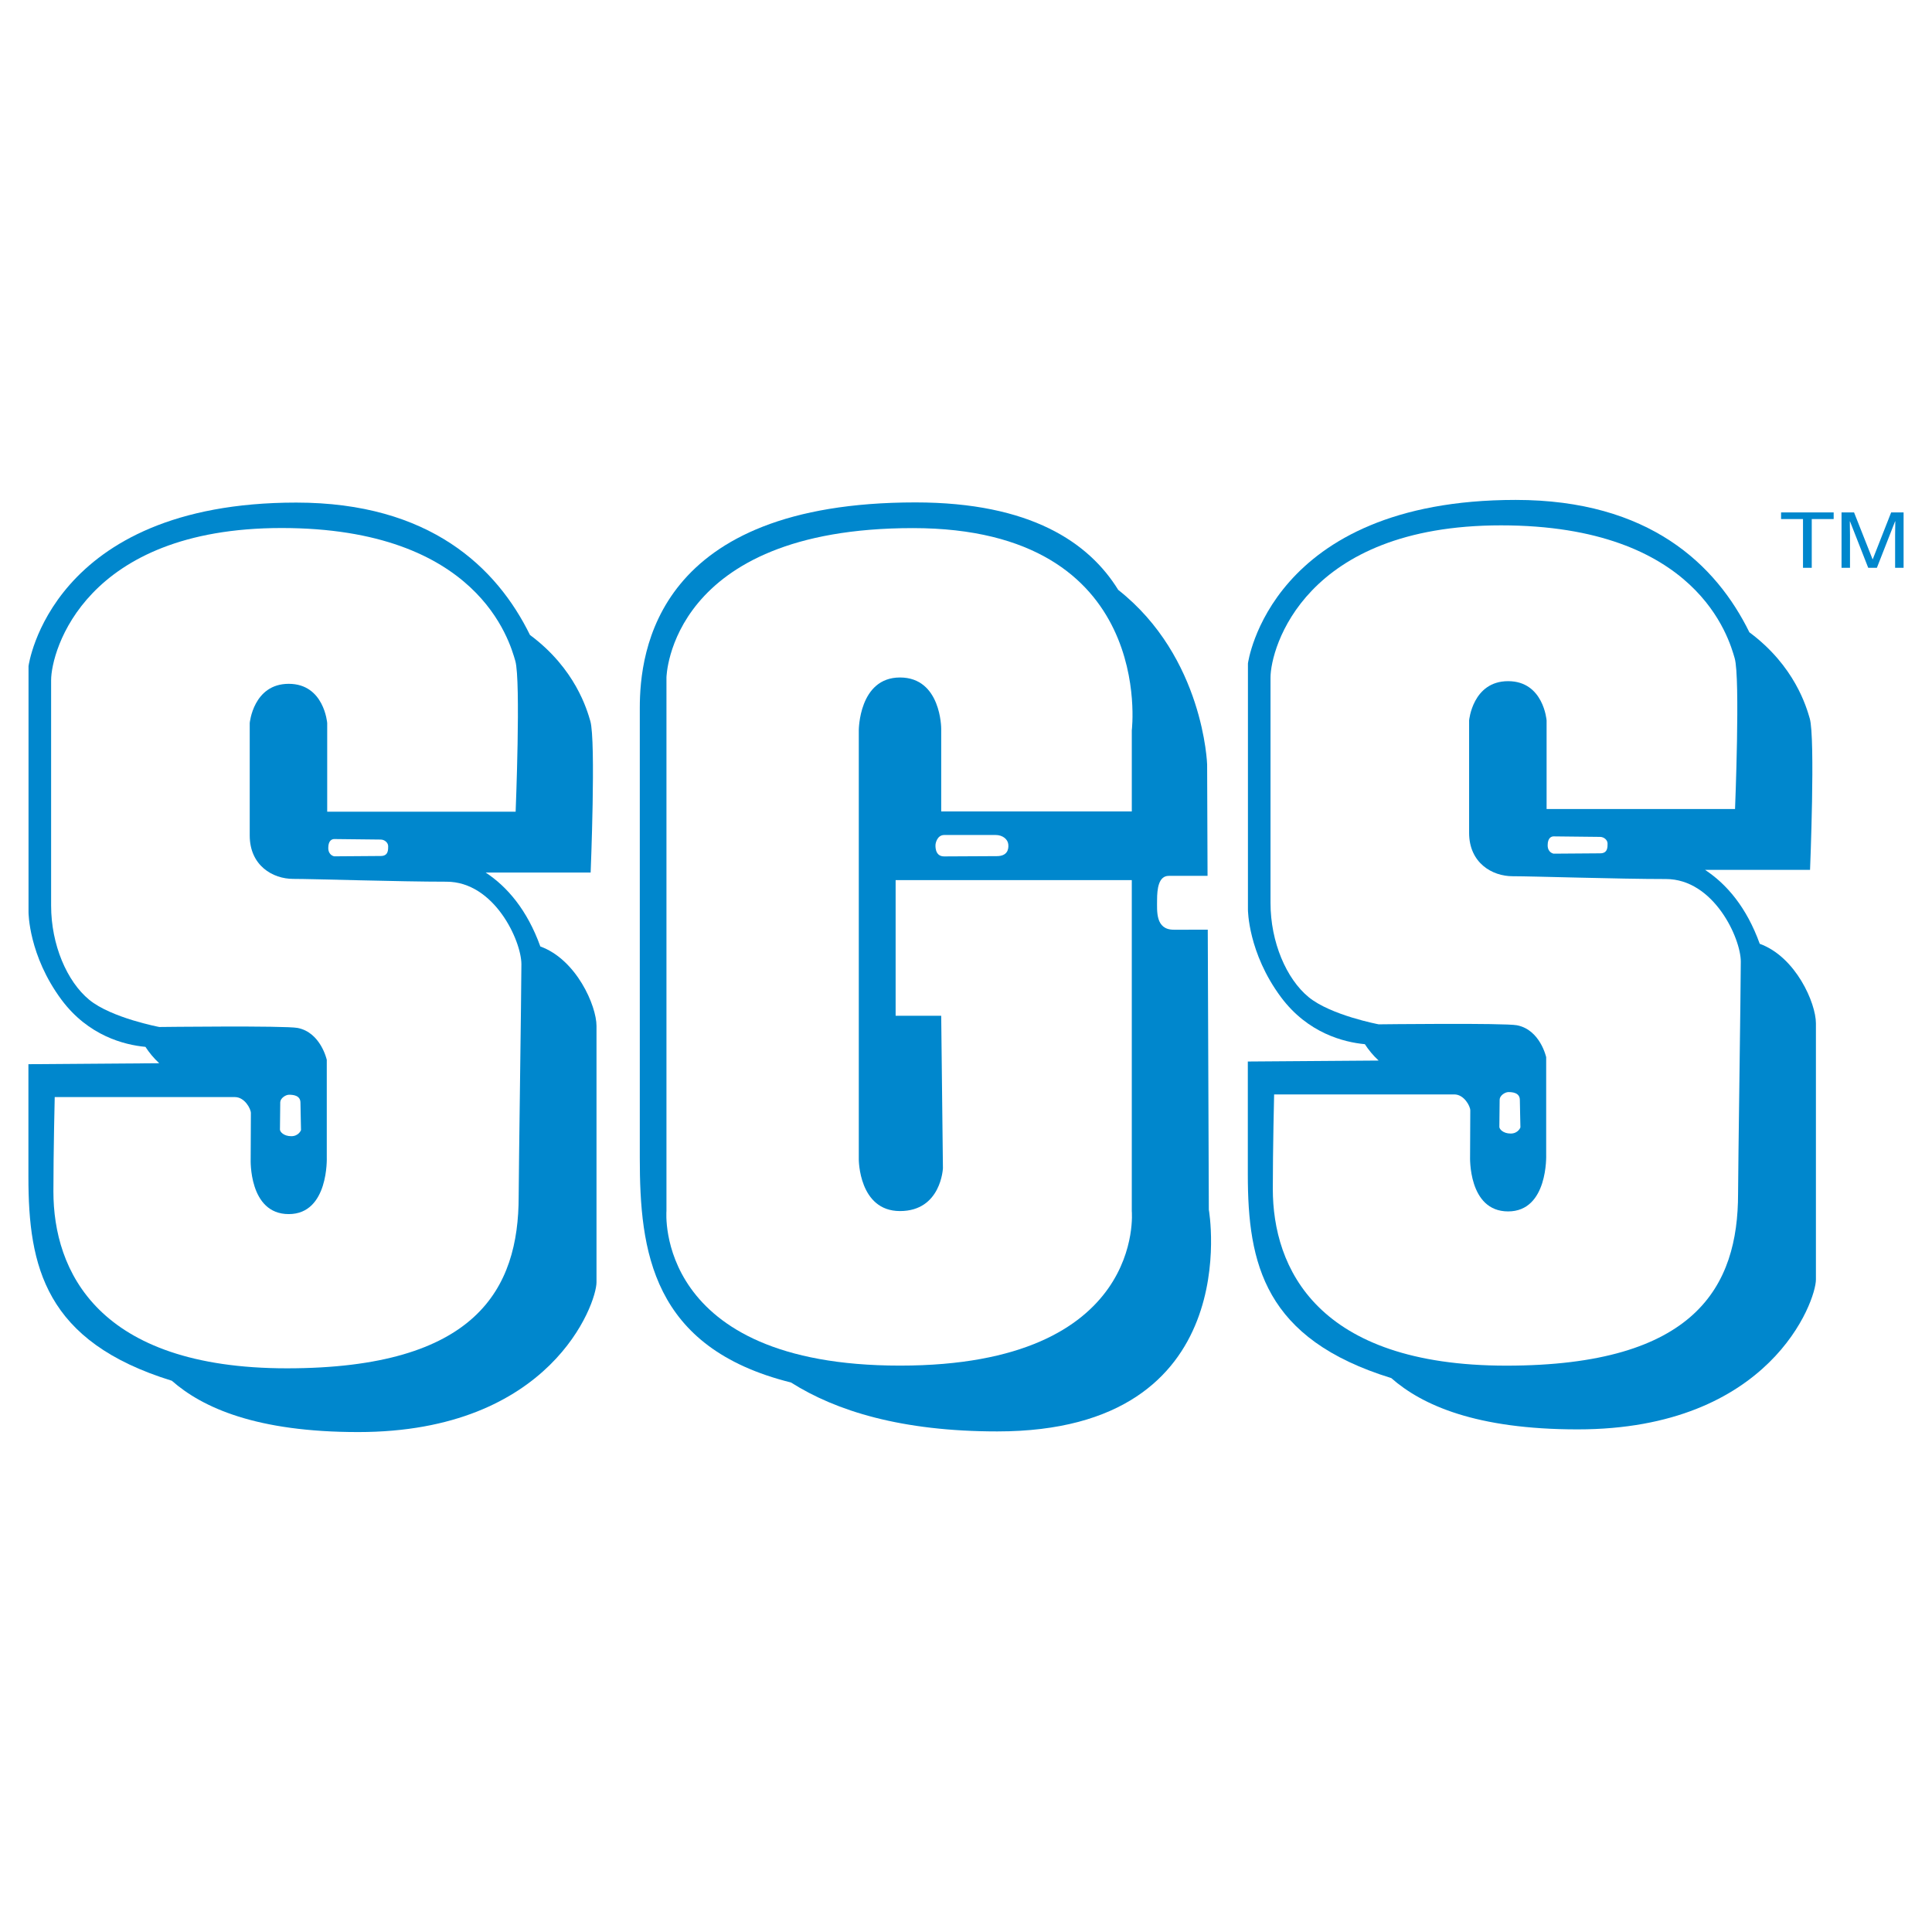
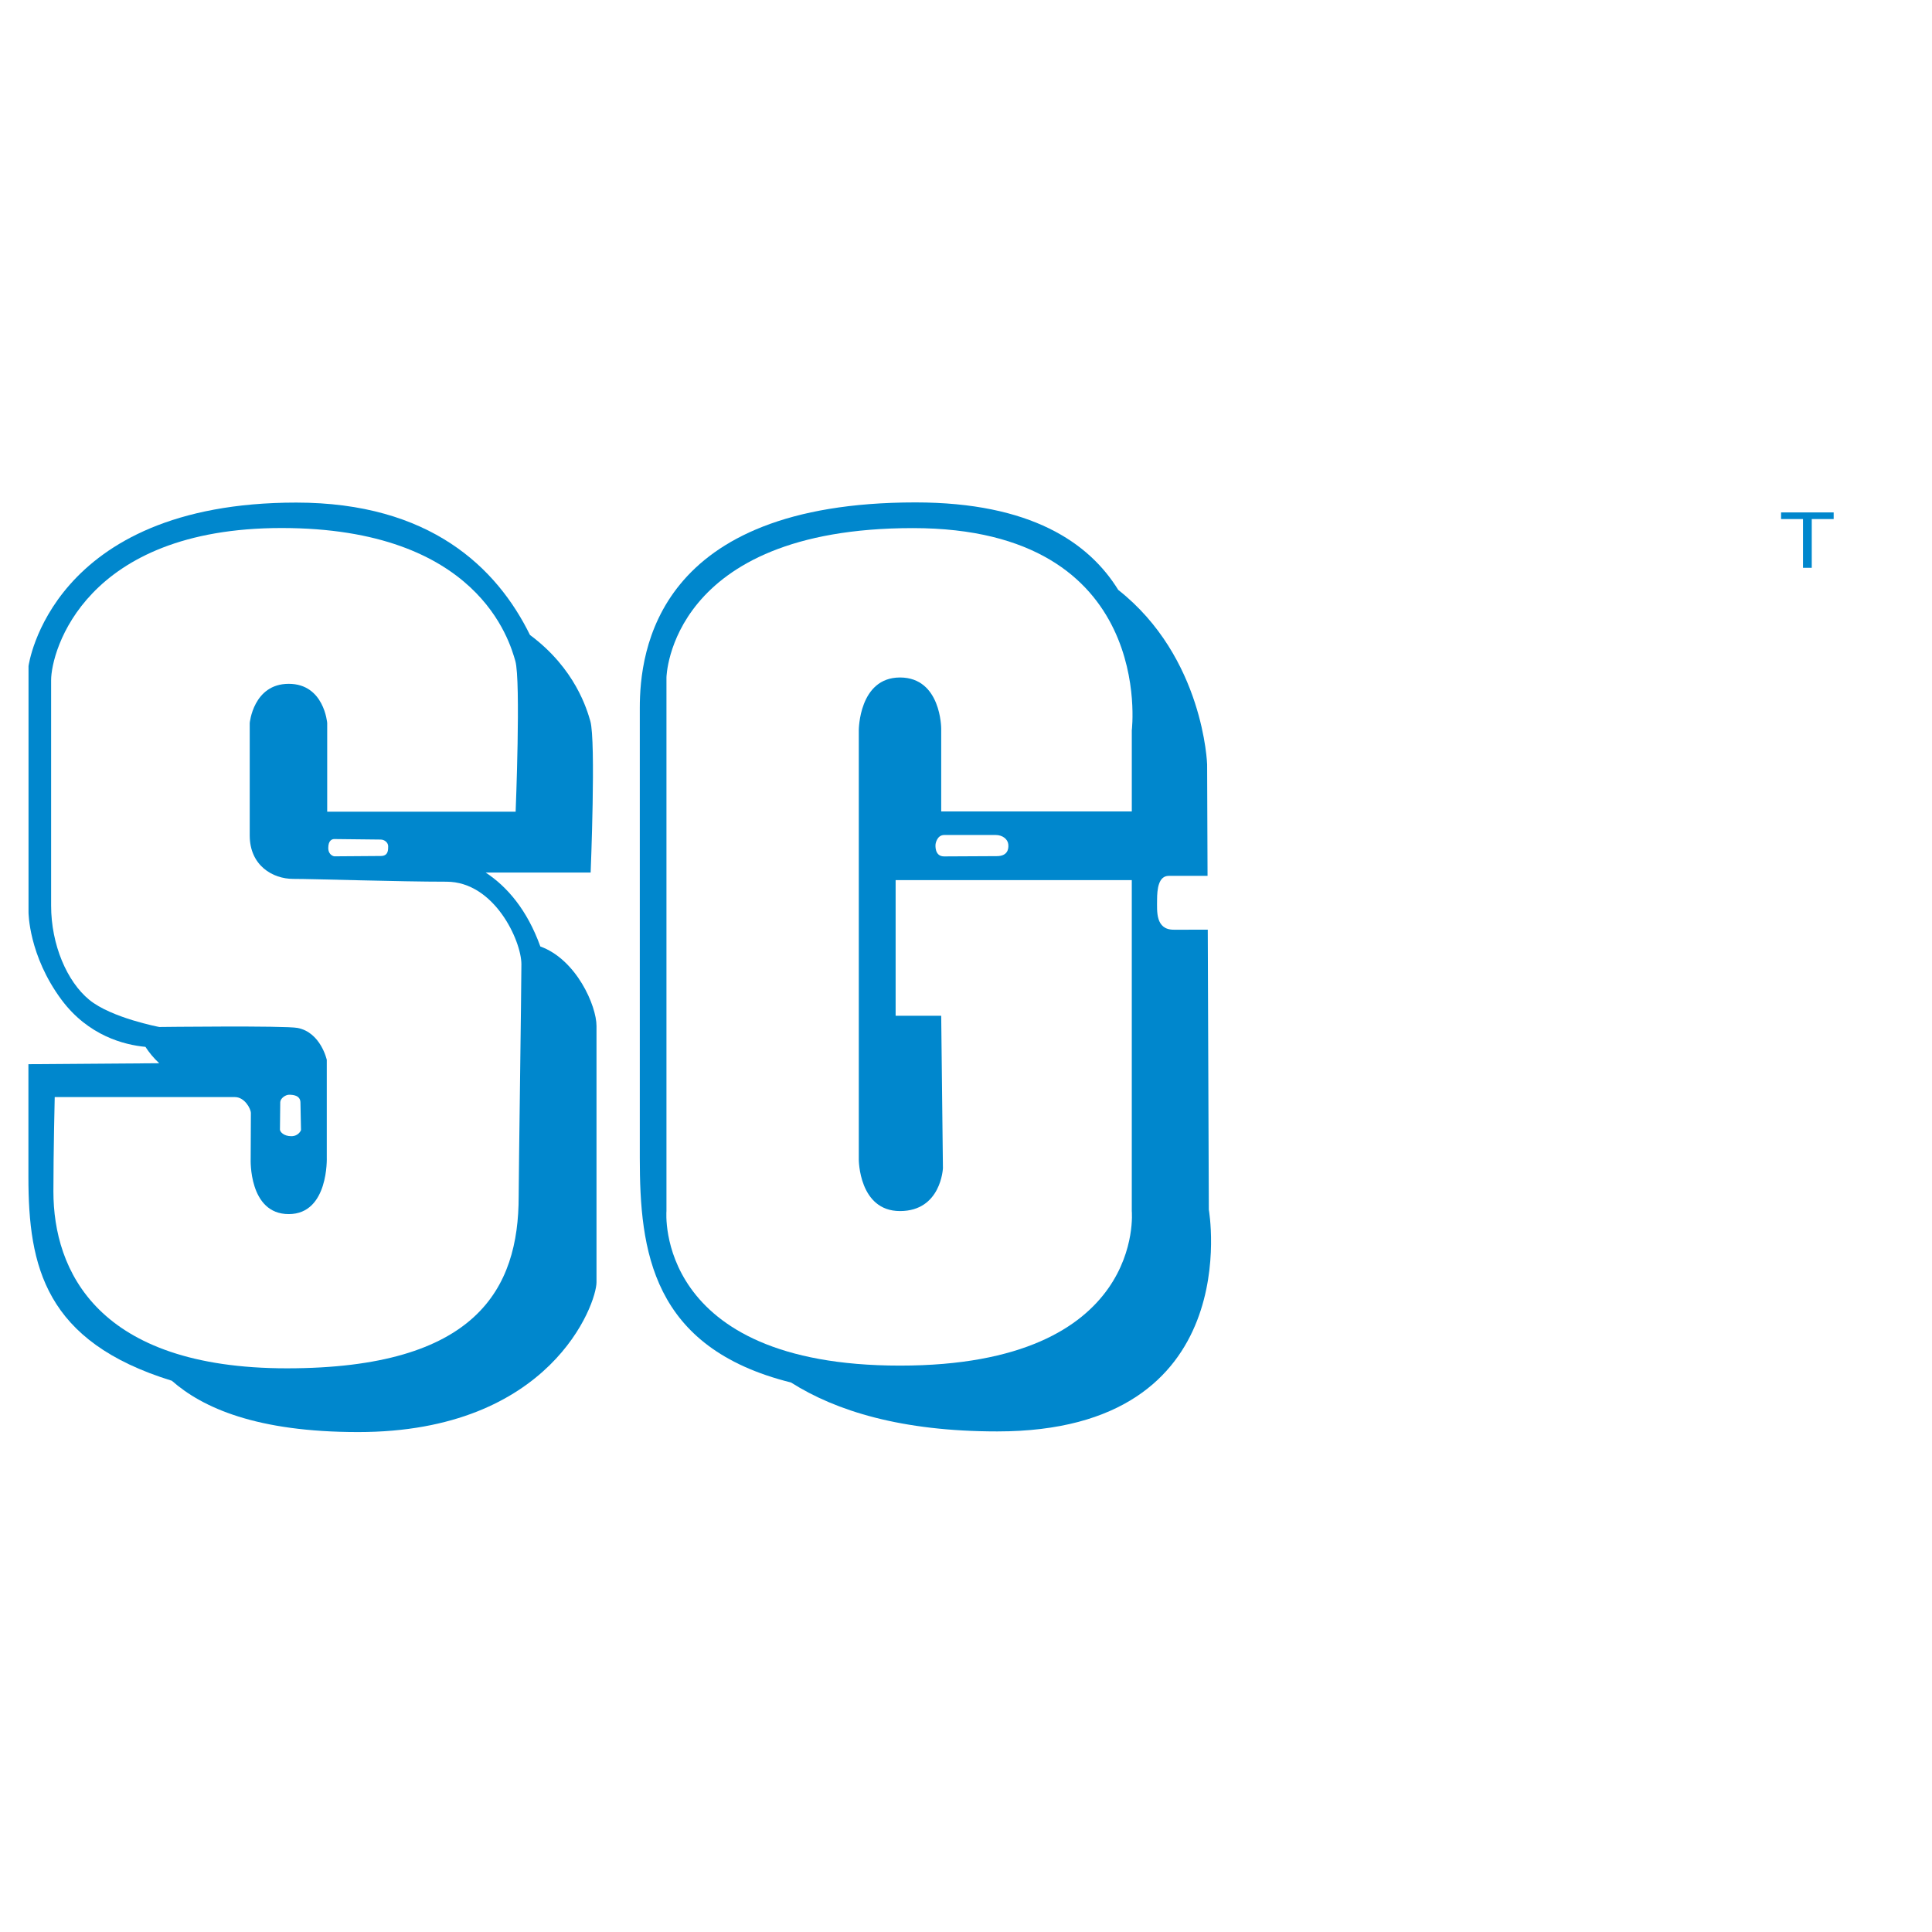
<svg xmlns="http://www.w3.org/2000/svg" version="1.0" id="Layer_1" x="0px" y="0px" width="192.756px" height="192.756px" viewBox="0 0 192.756 192.756" enable-background="new 0 0 192.756 192.756" xml:space="preserve">
  <g>
    <polygon fill-rule="evenodd" clip-rule="evenodd" fill="#FFFFFF" points="0,0 192.756,0 192.756,192.756 0,192.756 0,0  " />
    <path fill-rule="evenodd" clip-rule="evenodd" fill="#0087CD" d="M53.91,94.429c-1.315-3.644-3.292-5.949-5.457-7.377h10.476   c0,0,0.539-13.156-0.033-15.112c-0.323-1.105-1.478-5.22-6.021-8.59c-3.304-6.725-9.983-13.207-23.316-13.207   c-24.562,0-26.713,16.314-26.713,16.314V91.02c0,0,0,4.303,3.299,8.738c2.68,3.588,6.252,4.488,8.365,4.688   c0.366,0.559,0.82,1.125,1.377,1.633l-13.052,0.096c0,0,0,3.406,0,11.271c0,8.914,1.654,16.41,14.31,20.312   c3.072,2.703,8.464,5.119,18.595,5.119c19.234,0,23.773-12.812,23.773-14.945s0-23.219,0-25.574   C59.513,100.348,57.514,95.736,53.91,94.429L53.91,94.429z M29.06,113.359c-0.751,0-1.129-0.439-1.129-0.66   c0-0.648,0.029-2.328,0.029-2.721s0.521-0.756,0.879-0.756c0.358,0,1.137,0.039,1.137,0.791c0,0.75,0.056,2.088,0.056,2.736   C30.032,112.75,29.812,113.359,29.06,113.359L29.06,113.359z M37.994,85.402c-0.751,0-3.996,0.034-4.644,0.034   c0,0-0.598-0.085-0.598-0.836c0-0.751,0.375-0.888,0.598-0.888c0.648,0,4.234,0.051,4.627,0.051s0.751,0.308,0.751,0.666   S38.745,85.402,37.994,85.402L37.994,85.402z" />
    <polygon fill-rule="evenodd" clip-rule="evenodd" fill="#0087CD" points="177.698,51.124 182.945,51.124 182.945,51.786    180.759,51.786 180.759,56.65 179.886,56.65 179.886,51.786 177.698,51.786 177.698,51.124  " />
-     <path fill-rule="evenodd" clip-rule="evenodd" fill="#0087CD" d="M189.075,56.65v-3.264c0-0.161,0.019-0.862,0.019-1.377h-0.019   l-1.818,4.641h-0.864l-1.818-4.633h-0.018c0,0.508,0.018,1.208,0.018,1.37v3.264h-0.845v-5.526h1.25l1.846,4.672h0.018l1.837-4.672   h1.241v5.526H189.075L189.075,56.65z" />
    <path fill-rule="evenodd" clip-rule="evenodd" fill="#FFFFFF" d="M51.445,80.981h-18.8v-8.844c0,0-0.302-3.912-3.839-3.912   c-3.537,0-3.891,3.912-3.891,3.912s0,8.21,0,11.217c0,3.006,2.299,4.333,4.333,4.333c2.034,0,10.523,0.28,15.299,0.28   c4.776,0,7.473,5.897,7.473,8.241c0,2.343-0.272,21.032-0.272,23.155c0,9.207-4.194,17.154-23.119,17.154   s-23.301-9.773-23.301-17.639c0-4.033,0.131-9.422,0.131-9.422s17.01,0,17.979,0s1.592,1.166,1.592,1.592   c0,0.424-0.021,4.598-0.021,4.598s-0.216,5.484,3.796,5.484c4.012,0,3.797-5.66,3.797-5.66v-9.729c0,0-0.596-2.736-2.913-3.184   c-1.264-0.244-13.796-0.094-13.796-0.094s-4.782-0.9-6.994-2.717c-2.212-1.816-3.8-5.483-3.8-9.393c0-3.909,0-19.548,0-22.48   c0-2.932,3.366-15.193,22.999-15.193s22.752,11.32,23.315,13.265C51.976,67.893,51.445,80.981,51.445,80.981L51.445,80.981z" />
    <path fill-rule="evenodd" clip-rule="evenodd" fill="#0087CD" d="M117.101,92.757c-1.836,0-1.659-1.87-1.659-2.964   c0-1.093,0.142-2.408,1.165-2.408c1.022,0,3.681,0,3.681,0l0.189-0.001l-0.042-11.109c0,0-0.321-10.682-8.871-17.423   c-2.91-4.711-8.724-8.726-20.229-8.726c-25.867,0-27.503,14.853-27.503,20.516c0,3.544,0,37.788,0,44.886   c0,9.207,1.143,18.936,15.086,22.404c4.482,2.84,11.025,4.881,20.585,4.881c25.016,0,21.102-22.123,21.102-22.123l-0.107-27.933   h-0.21C120.287,92.757,118.936,92.757,117.101,92.757L117.101,92.757z M99.448,85.417c-1.041,0-4.274,0.027-5.261,0.027   s-0.849-1.205-0.849-1.205s0.109-0.932,0.876-0.932c0.767,0,4.438,0,5.123,0c0.686,0,1.206,0.411,1.261,0.932   C100.653,84.759,100.489,85.417,99.448,85.417L99.448,85.417z" />
    <path fill-rule="evenodd" clip-rule="evenodd" fill="#FFFFFF" d="M91.076,52.689c24.326,0,21.844,20.171,21.844,20.171v8.096   H93.904v-8.267c0,0,0-5.096-4.111-5.096s-4.111,5.267-4.111,5.267v42.829c0,0,0,5.139,4.111,5.139s4.283-4.283,4.283-4.283   l-0.172-15.203h-4.547V87.809h23.562v33.02c0,0,1.458,15.418-23.127,15.418s-23.299-15.418-23.299-15.418V67.593   C66.494,67.593,66.75,52.689,91.076,52.689L91.076,52.689z" />
-     <path fill-rule="evenodd" clip-rule="evenodd" fill="#0087CD" d="M175.57,94.163c-1.315-3.644-3.293-5.949-5.457-7.377h10.476   c0,0,0.539-13.156-0.032-15.112c-0.323-1.105-1.478-5.22-6.021-8.59c-3.304-6.725-9.982-13.207-23.316-13.207   c-24.562,0-26.713,16.314-26.713,16.314v24.562c0,0,0,4.303,3.299,8.738c2.68,3.588,6.252,4.488,8.365,4.688   c0.365,0.559,0.819,1.125,1.377,1.633l-13.053,0.096c0,0,0,3.406,0,11.271c0,8.914,1.654,16.41,14.311,20.312   c3.072,2.703,8.464,5.119,18.595,5.119c19.234,0,23.773-12.812,23.773-14.945c0-2.135,0-23.219,0-25.574   C181.173,100.082,179.174,95.471,175.57,94.163L175.57,94.163z M150.72,113.094c-0.751,0-1.129-0.439-1.129-0.66   c0-0.648,0.029-2.328,0.029-2.721s0.521-0.756,0.879-0.756s1.137,0.039,1.137,0.791c0,0.75,0.056,2.088,0.056,2.736   C151.691,112.484,151.472,113.094,150.72,113.094L150.72,113.094z M159.653,85.136c-0.751,0-3.995,0.034-4.644,0.034   c0,0-0.598-0.085-0.598-0.836s0.375-0.888,0.598-0.888c0.648,0,4.234,0.051,4.627,0.051s0.751,0.307,0.751,0.666   C160.388,84.522,160.405,85.136,159.653,85.136L159.653,85.136z" />
-     <path fill-rule="evenodd" clip-rule="evenodd" fill="#FFFFFF" d="M173.105,80.715h-18.801v-8.843c0,0-0.302-3.912-3.839-3.912   c-3.538,0-3.892,3.912-3.892,3.912s0,8.209,0,11.216s2.3,4.333,4.334,4.333s10.523,0.28,15.299,0.28s7.473,5.897,7.473,8.241   c0,2.343-0.272,21.032-0.272,23.155c0,9.207-4.193,17.154-23.118,17.154s-23.301-9.773-23.301-17.639   c0-4.033,0.131-9.422,0.131-9.422s17.01,0,17.979,0s1.592,1.166,1.592,1.592c0,0.424-0.021,4.598-0.021,4.598   s-0.217,5.482,3.796,5.482c4.012,0,3.797-5.658,3.797-5.658v-9.729c0,0-0.597-2.736-2.912-3.184   c-1.265-0.244-13.797-0.094-13.797-0.094s-4.781-0.9-6.994-2.717c-2.212-1.818-3.8-5.483-3.8-9.393s0-19.548,0-22.48   c0-2.932,3.366-15.193,22.998-15.193c19.633,0,22.753,11.319,23.314,13.265C173.636,67.626,173.105,80.715,173.105,80.715   L173.105,80.715z" />
  </g>
</svg>